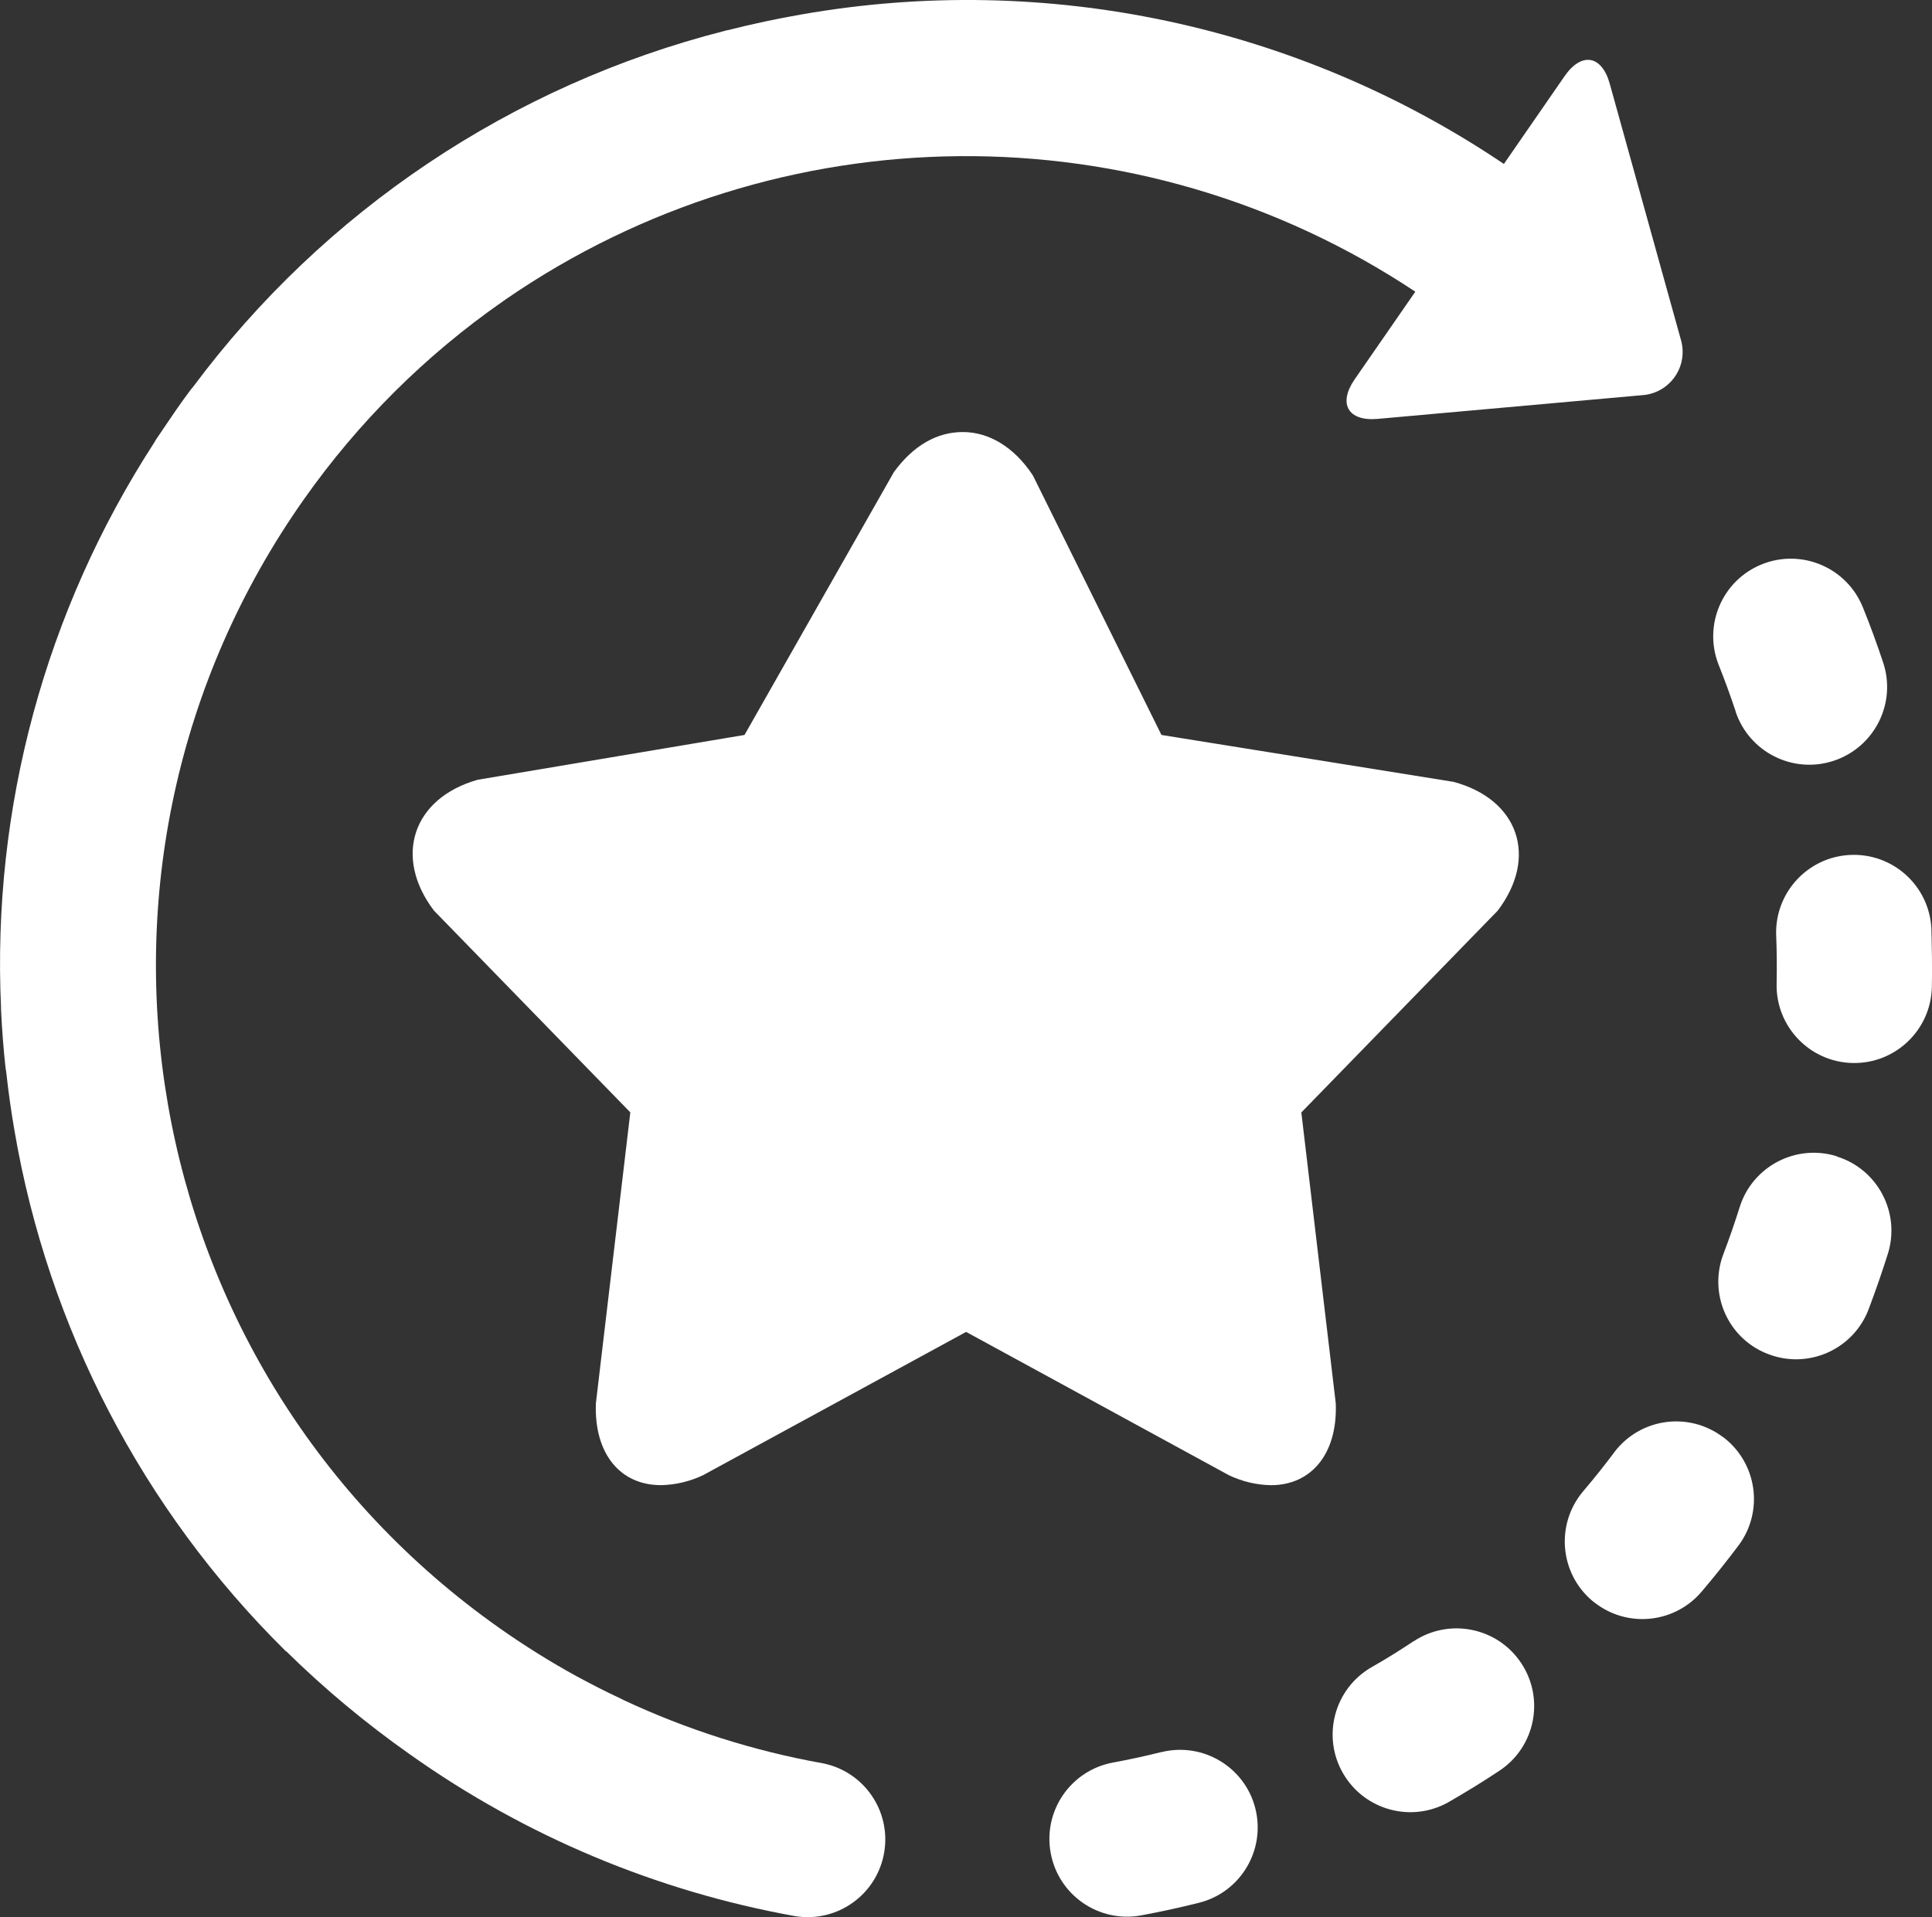
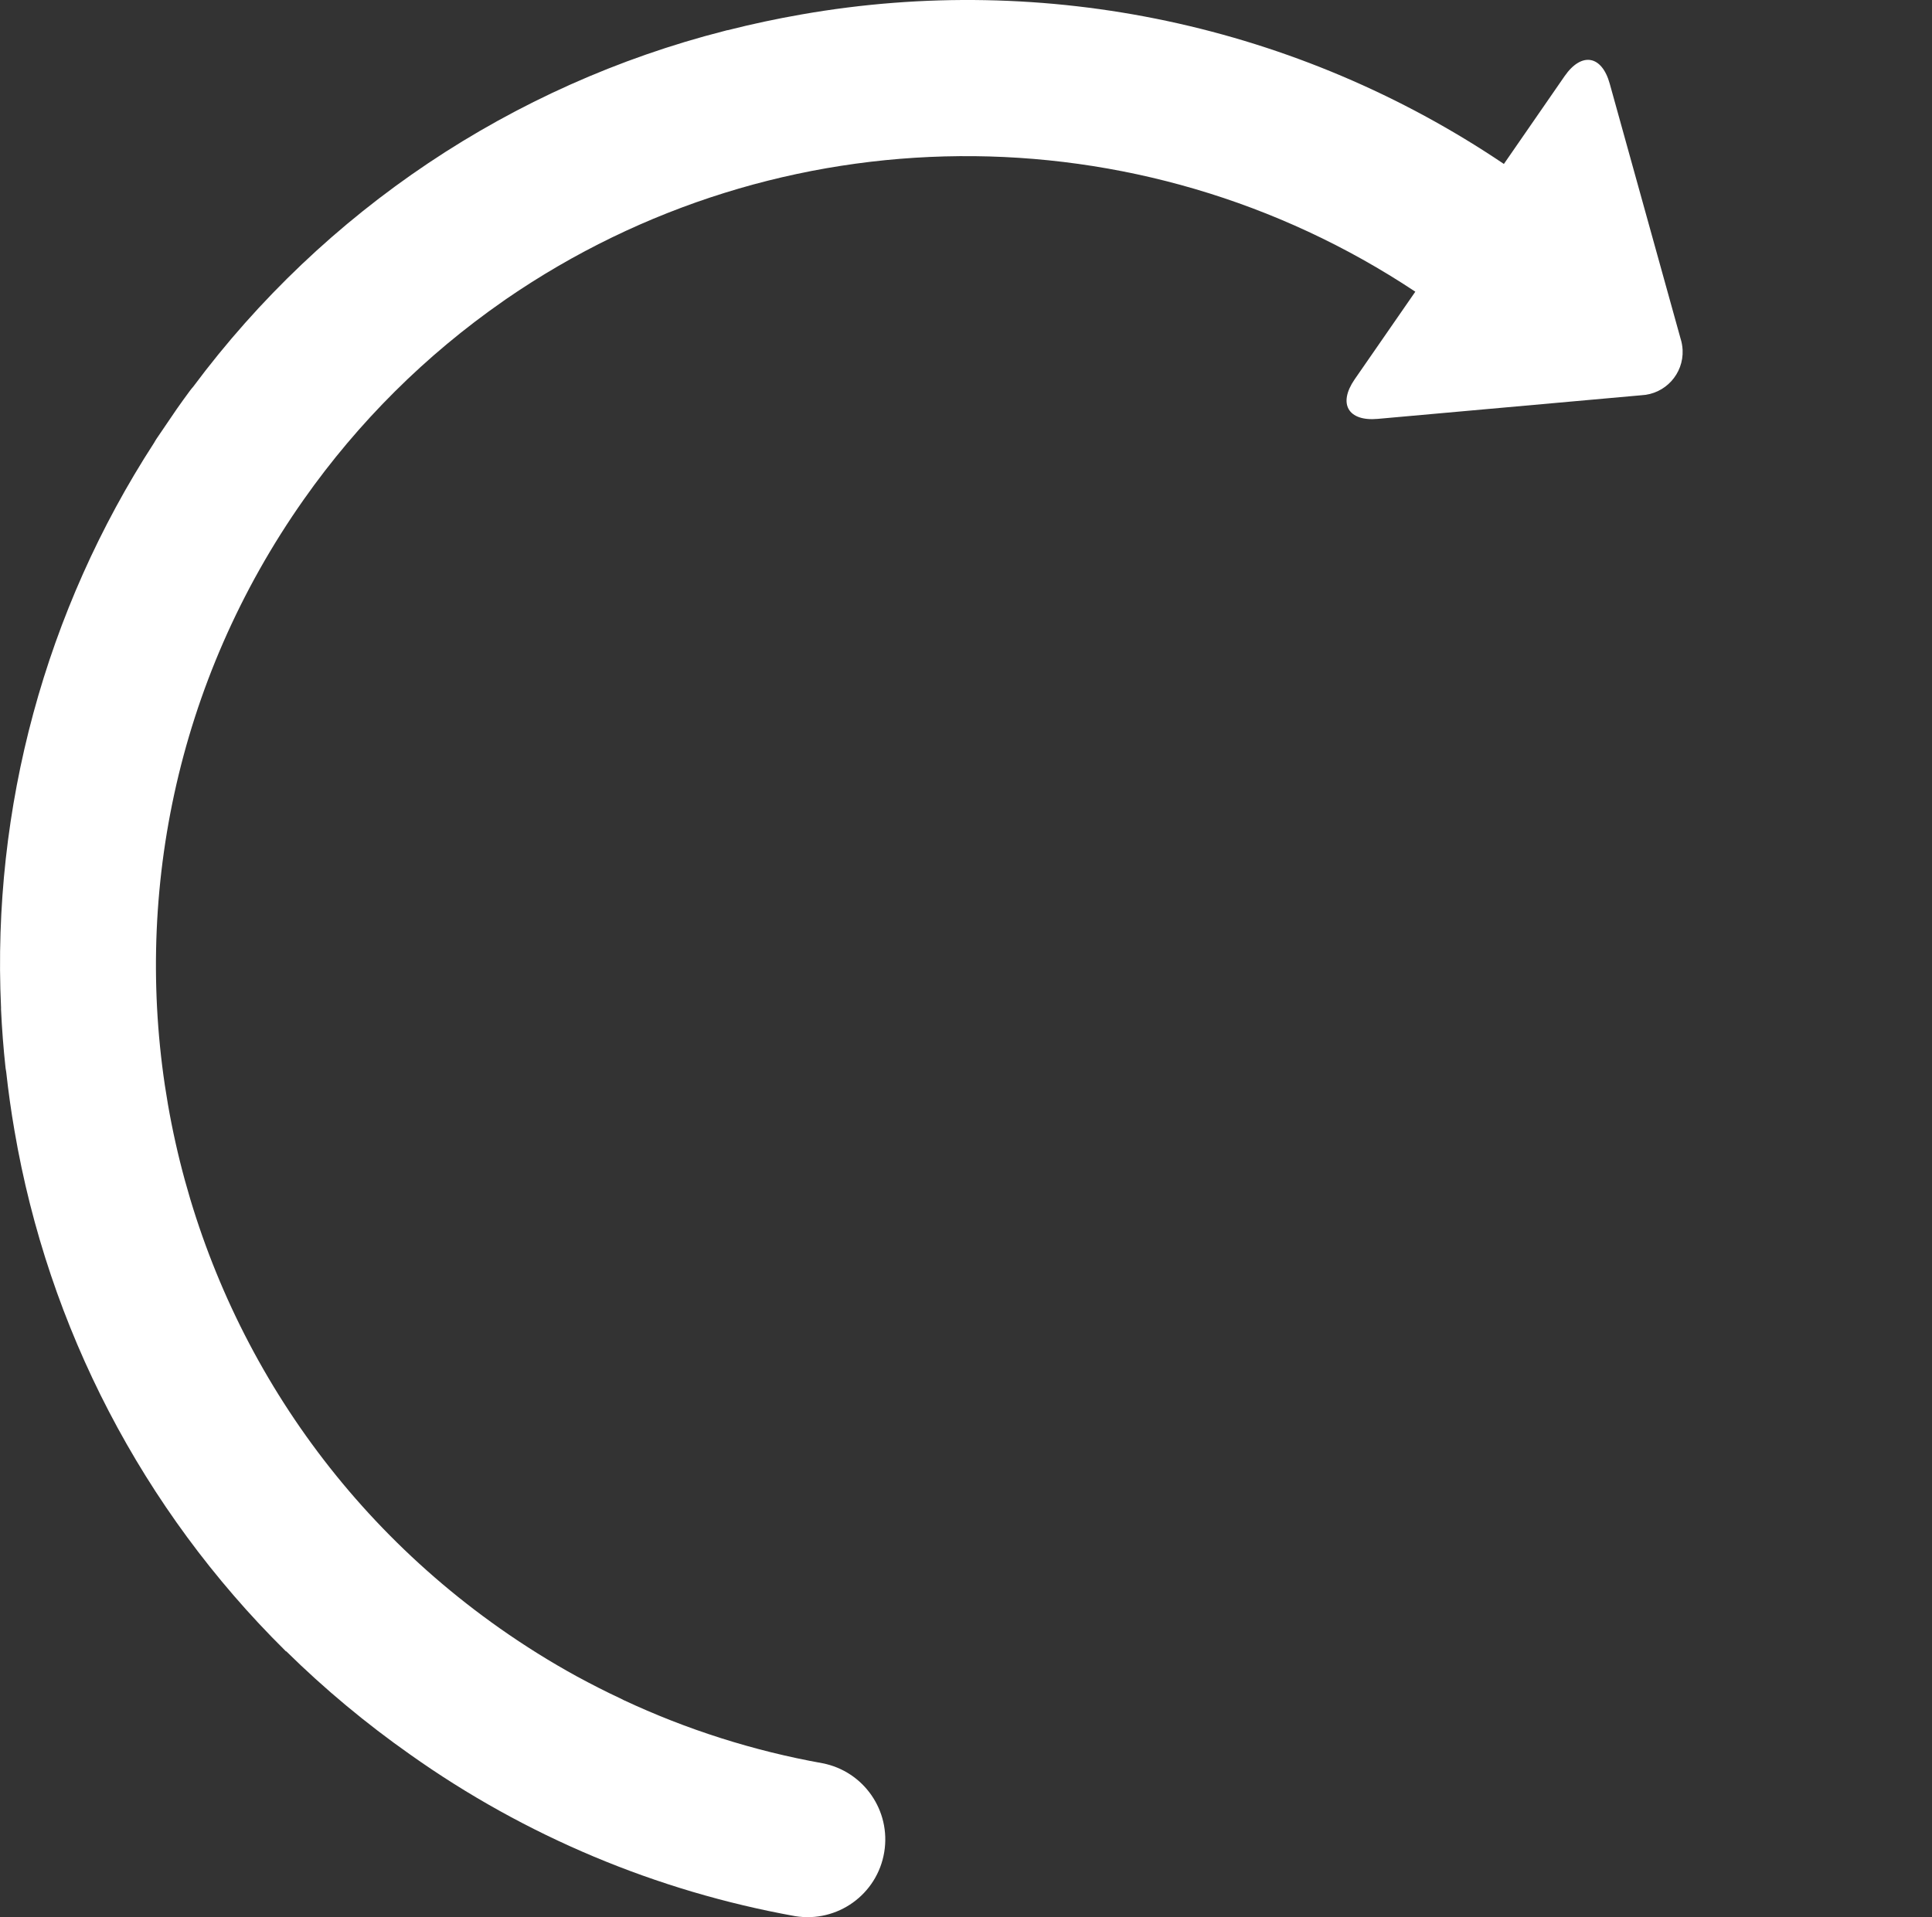
<svg xmlns="http://www.w3.org/2000/svg" id="Ebene_1" viewBox="0 0 280.52 278.42">
  <rect x="0" y="0" width="280.52" height="278.42" fill="#333333" stroke="none" />
  <defs>
    <style>.cls-1{fill:#fff;}</style>
  </defs>
-   <path class="cls-1" d="m95.96,215.68c2.12-.05,4.21-.54,6.12-1.45l38.2-20.81,38.15,20.81c1.91.91,3.99,1.41,6.11,1.45,5.79,0,9.68-4.47,9.41-11.87l-5-42.26,28.51-29.3c5.93-7.81,3-16.19-6.42-18.71l-42.4-6.81-18.66-37.67c-2.75-4.2-6.45-6.32-10.18-6.32s-7.16,1.92-10,5.8l-21.7,38.19-38.76,6.51c-9.43,2.69-12.25,11.2-6.33,19l28.51,29.3-5,42.24c-.28,7.42,3.62,11.89,9.4,11.89h.04Zm72.64,38.76c-2.31.58-4.67,1.09-7,1.52-6.13,1.13-10.18,7.02-9.04,13.15,1.13,6.13,7.02,10.18,13.15,9.04,2.79-.52,5.6-1.13,8.35-1.82,6.04-1.5,9.72-7.62,8.22-13.67-1.5-6.04-7.62-9.72-13.67-8.21h0Zm83.39-151.14c1.96,5.92,8.34,9.14,14.26,7.18,5.92-1.96,9.14-8.34,7.18-14.26-.9-2.7-1.88-5.4-2.94-8-2.31-5.78-8.87-8.59-14.65-6.28-5.78,2.31-8.59,8.87-6.28,14.65h0c.88,2.21,1.71,4.48,2.46,6.74l-.03-.03Zm-46.74,135.04c-2,1.32-4,2.59-6.12,3.78-5.39,3.12-7.24,10.02-4.12,15.41,3.12,5.39,10.02,7.24,15.41,4.12h0c2.46-1.42,4.91-2.92,7.27-4.49,5.2-3.43,6.63-10.42,3.2-15.62-3.43-5.2-10.42-6.63-15.62-3.2h-.03Zm75.18-103.54c-.34-6.22-5.66-10.99-11.88-10.64-6.08.33-10.8,5.44-10.66,11.52.1,2.38.12,4.8.07,7.17-.14,6.22,4.8,11.38,11.02,11.52,6.22.14,11.38-4.8,11.52-11.02.06-2.84,0-5.72-.07-8.55Zm-30.28,73.88c-4.98-3.74-12.04-2.74-15.78,2.24,0,0,0,0,0,.01-1.43,1.91-2.94,3.8-4.48,5.61-4.03,4.74-3.47,11.86,1.27,15.9.27.22.55.43.83.63,4.76,3.35,11.3,2.52,15.07-1.92,1.84-2.16,3.64-4.42,5.35-6.69,3.74-4.98,2.73-12.05-2.25-15.79h0Zm16.57-40.76c-5.94-1.86-12.27,1.45-14.13,7.39-.71,2.27-1.5,4.55-2.35,6.78-1.84,4.81-.2,10.25,4,13.23.77.54,1.61.99,2.49,1.32,5.81,2.24,12.33-.65,14.57-6.46,0,0,0-.02.01-.03,1-2.65,1.95-5.37,2.8-8.07,1.86-5.94-1.45-12.27-7.39-14.13v-.03Z" />
  <path class="cls-1" d="m119.43,256.06c-10-1.79-19.72-4.88-28.92-9.19l-.32-.17c-2.16-1-4.32-2.11-6.41-3.24-3.87-2.12-7.61-4.46-11.22-7C19.43,199.04,6.7,125.64,44.12,72.52c7.89-11.21,17.68-20.95,28.93-28.78l.41-.29c39.66-27.3,91.94-27.73,132.04-1.09l-8.81,12.73c-2.45,3.55-.94,6.13,3.35,5.74l38.26-3.43c3.48-.16,6.17-3.1,6.01-6.58-.03-.57-.13-1.13-.3-1.66l-10.28-37c-1.15-4.15-4.09-4.65-6.55-1.11l-8.82,12.76C188.45,3.64,151.88-4.14,116.36,2.1c-3.61.63-7.17,1.39-10.68,2.28h-.07l-.41.11c-30.87,7.87-58.11,26.11-77.14,51.66-.16.19-.33.38-.48.59-.64.86-1.27,1.74-1.89,2.62-1,1.45-2,2.93-3,4.41-.12.18-.21.36-.32.54C6.59,88.66-1.18,117.33.15,146.31v.29c.13,2.82.35,5.69.66,8.52.02.18.05.36.09.53.31,2.84.71,5.69,1.2,8.53,4.89,28.64,18.61,55.03,39.26,75.47l.14.15h.06c5.58,5.49,11.6,10.5,18,15,16.67,11.83,35.75,19.84,55.87,23.46,6.15,1.01,11.95-3.15,12.96-9.3.99-6.02-2.98-11.73-8.96-12.9h0Z" />
</svg>